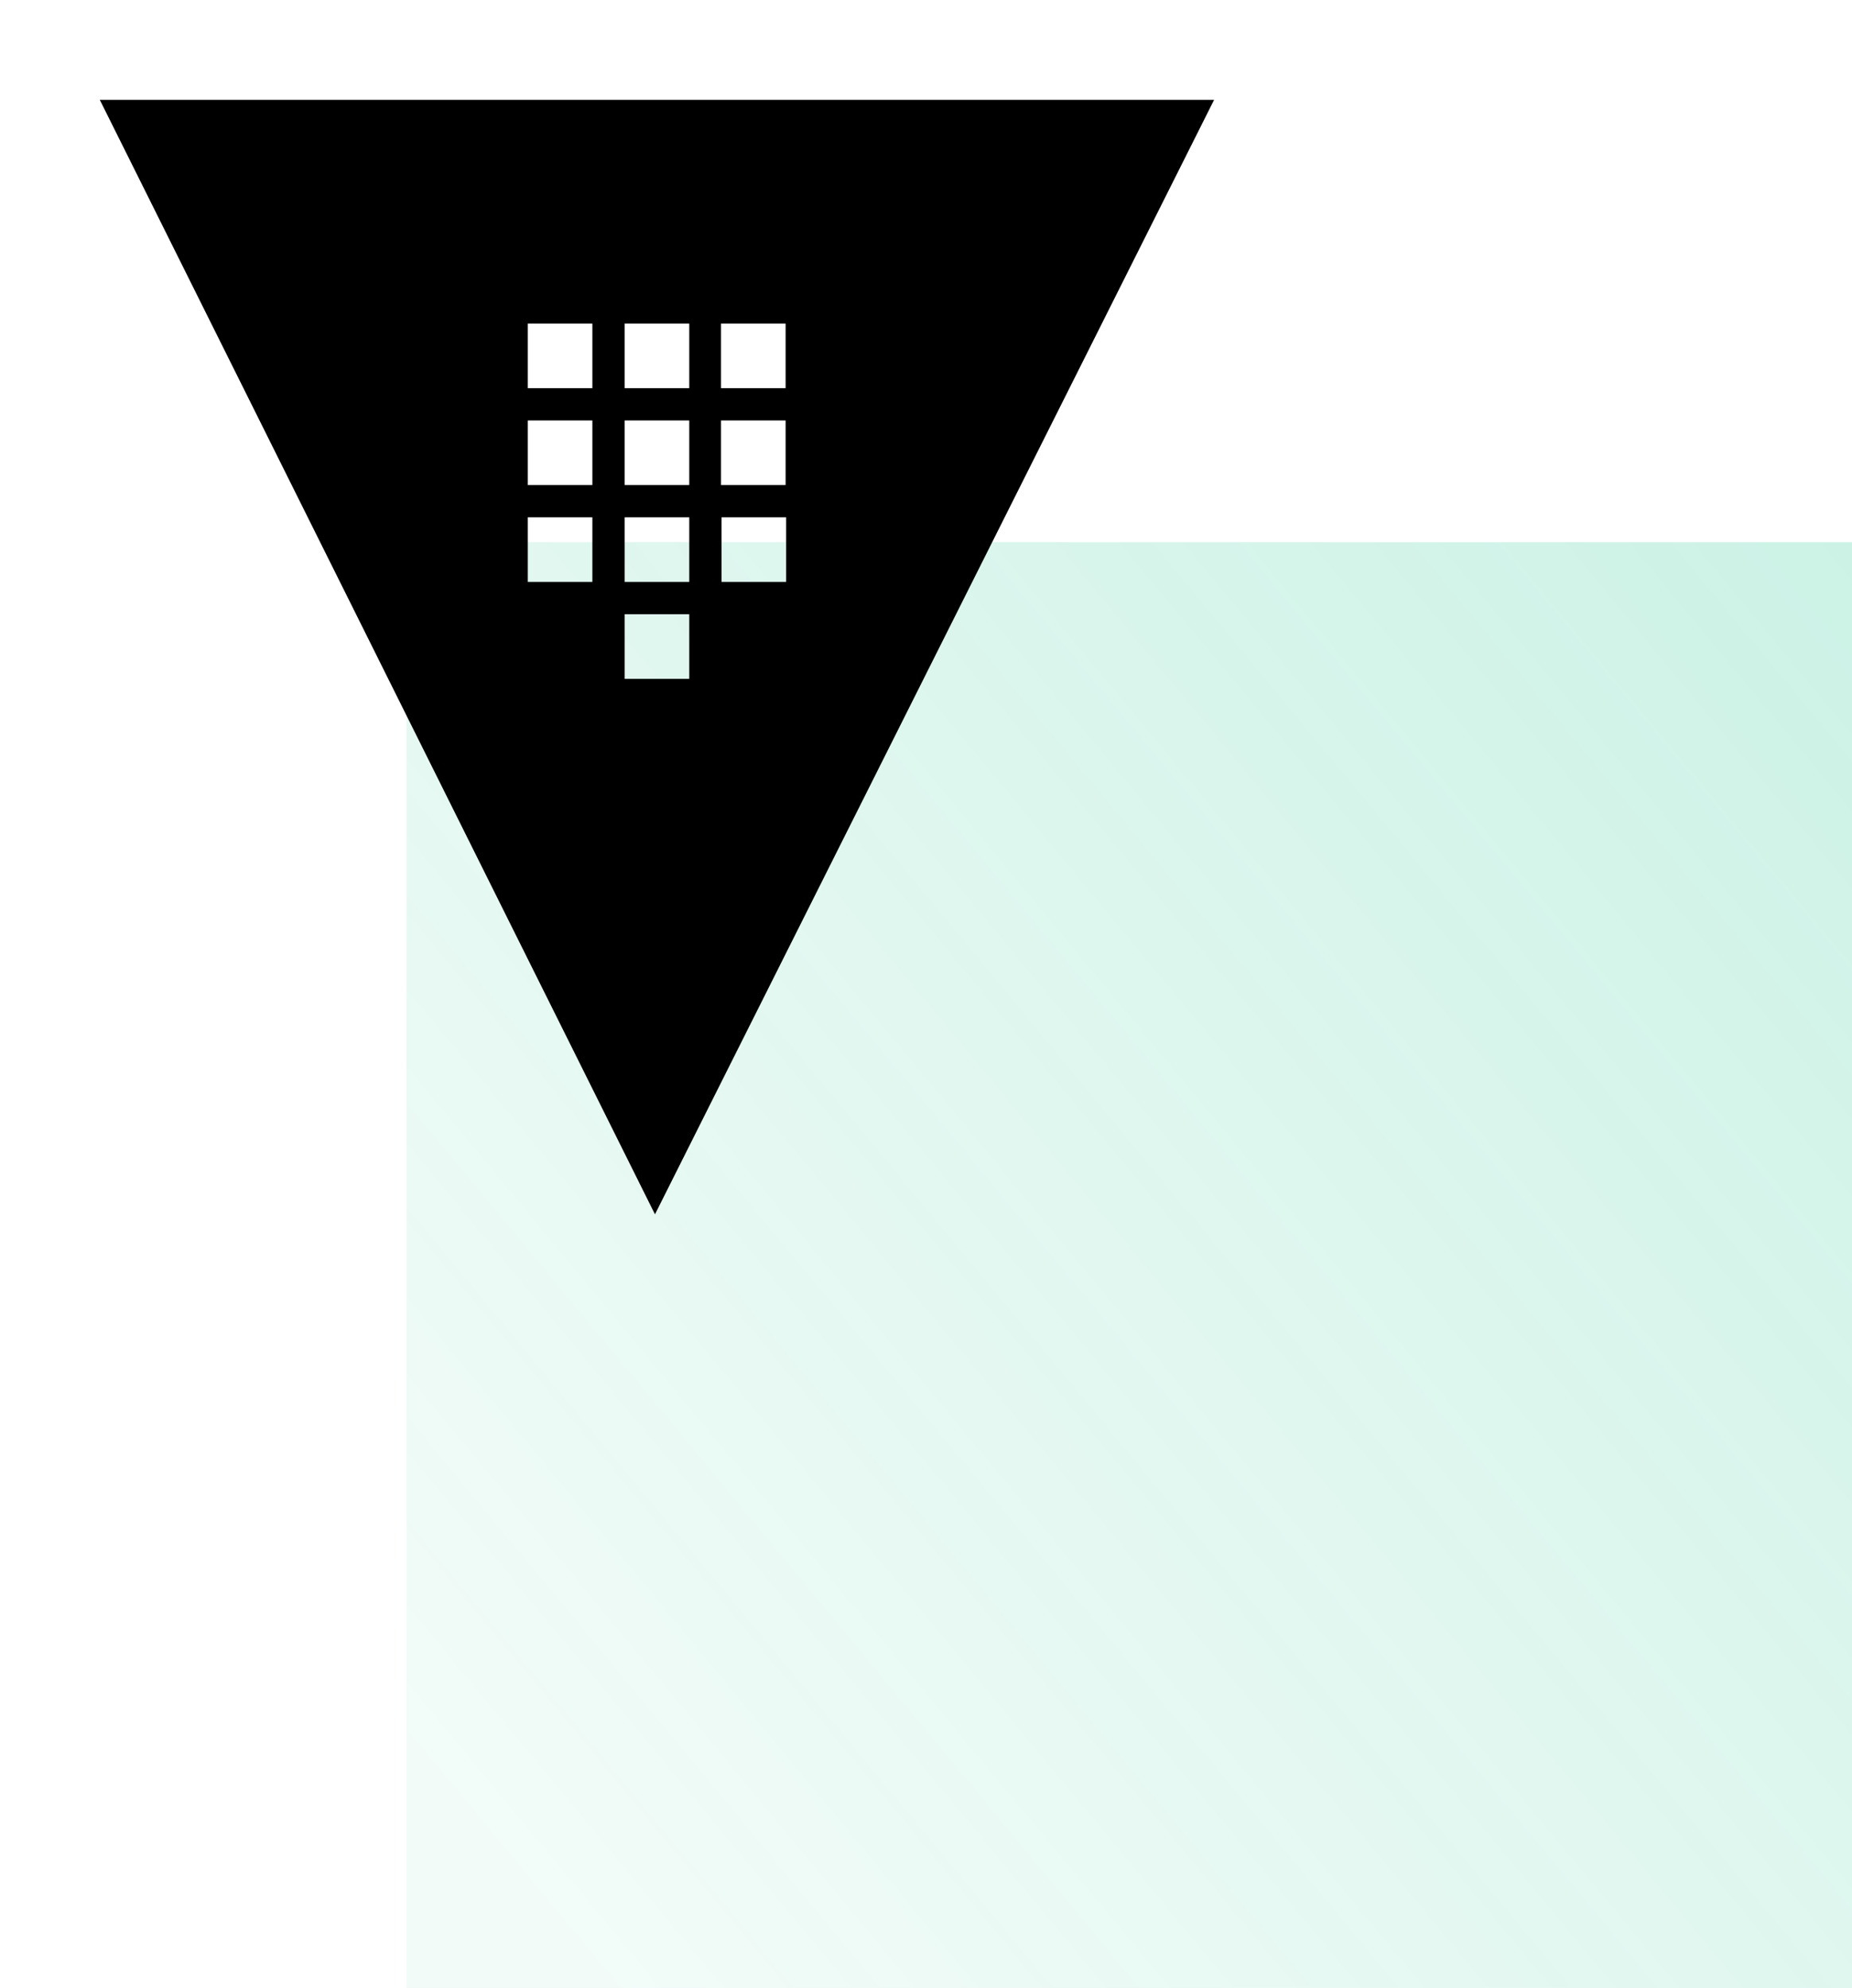
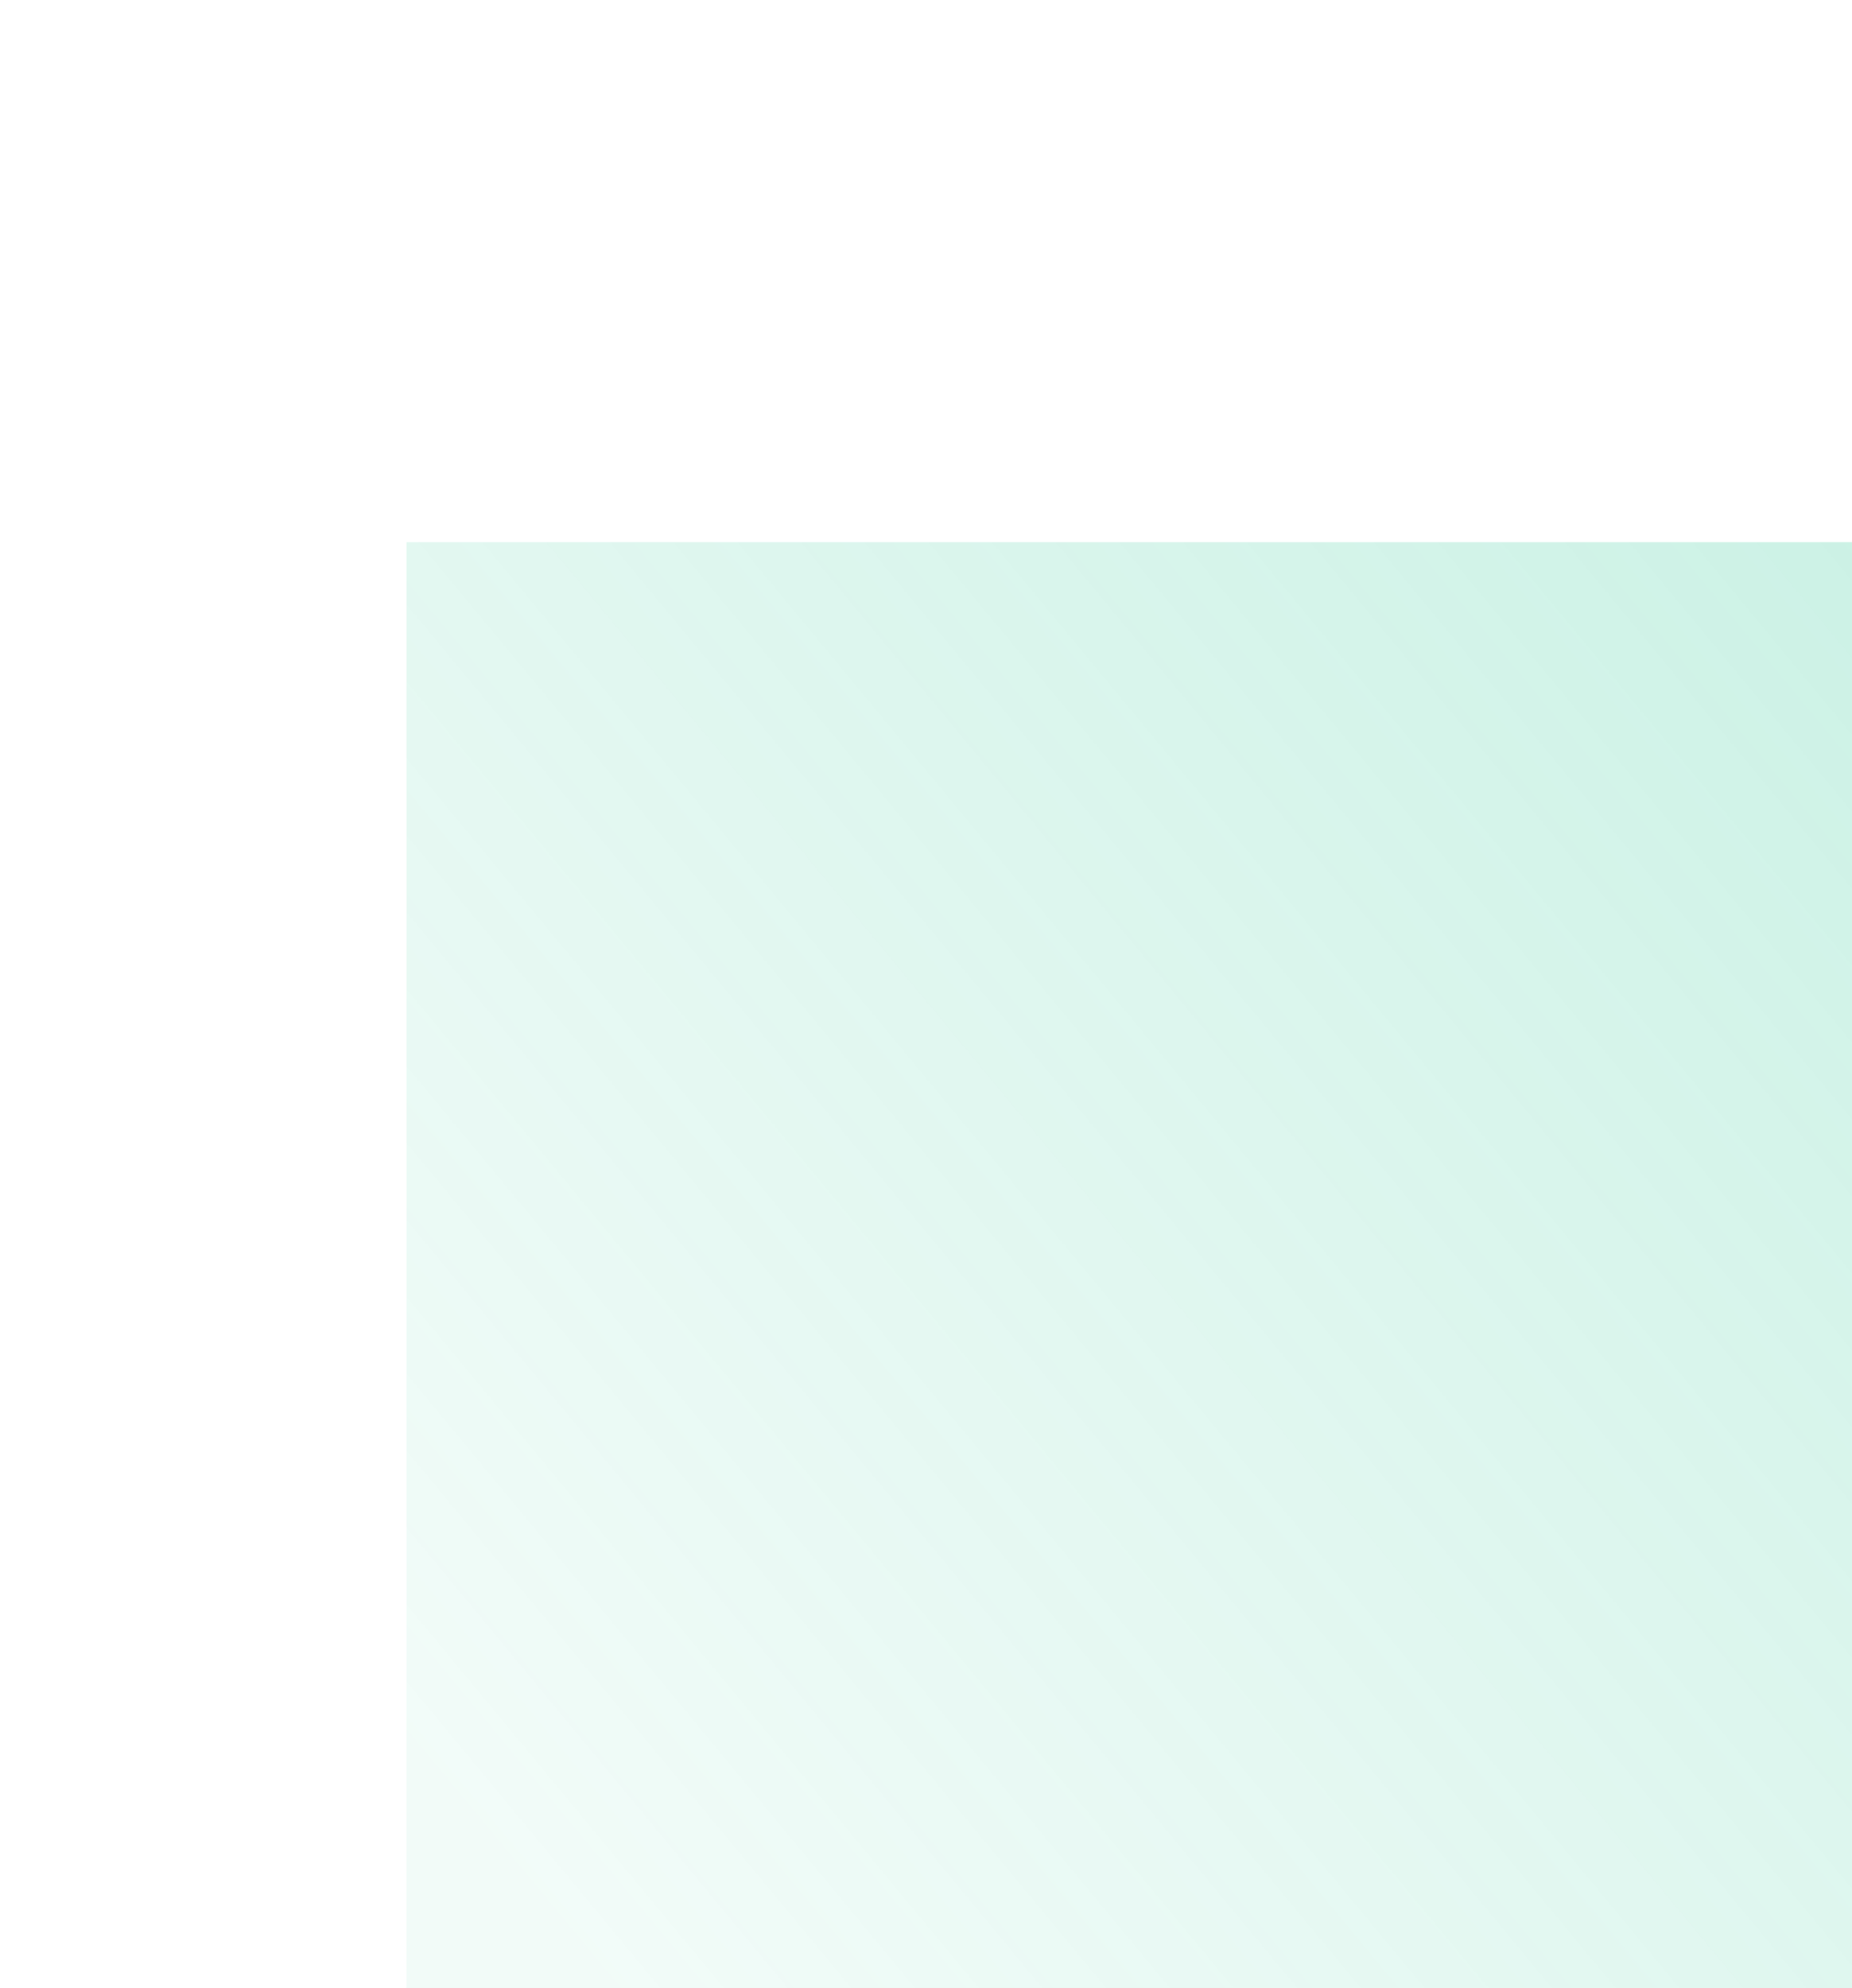
<svg xmlns="http://www.w3.org/2000/svg" width="41" height="44" viewBox="0 0 41 44" fill="none">
  <path fill="url(#paint0_linear)" d="M9 12h32v32H9z" />
-   <path fill-rule="evenodd" clip-rule="evenodd" d="M15.974 12.881h1.43v-1.43h-1.43v1.43zm-.012-2.145h1.43v-1.43h-1.43v1.43zm-2.133-2.145h1.43v-1.43h-1.43v1.43zm0 2.145h1.43v-1.43h-1.43v1.43zm0 2.145h1.43v-1.43h-1.43v1.43zm0 2.145h1.43v-1.43h-1.43v1.43zm-2.145-6.435h1.43v-1.43h-1.43v1.43zm0 2.145h1.43v-1.43h-1.43v1.43zm0 2.145h1.43v-1.43h-1.43v1.43zm4.278-4.29h1.43v-1.43h-1.43v1.43zM2.21 2.211L14.5 26.877 26.878 2.21H2.21z" fill="#000" />
  <defs>
    <linearGradient id="paint0_linear" x1="9" y1="38.5" x2="41" y2="12" gradientUnits="userSpaceOnUse">
      <stop stop-color="#00BC7F" stop-opacity=".05" />
      <stop offset="1" stop-color="#00BC7F" stop-opacity=".2" />
    </linearGradient>
  </defs>
</svg>